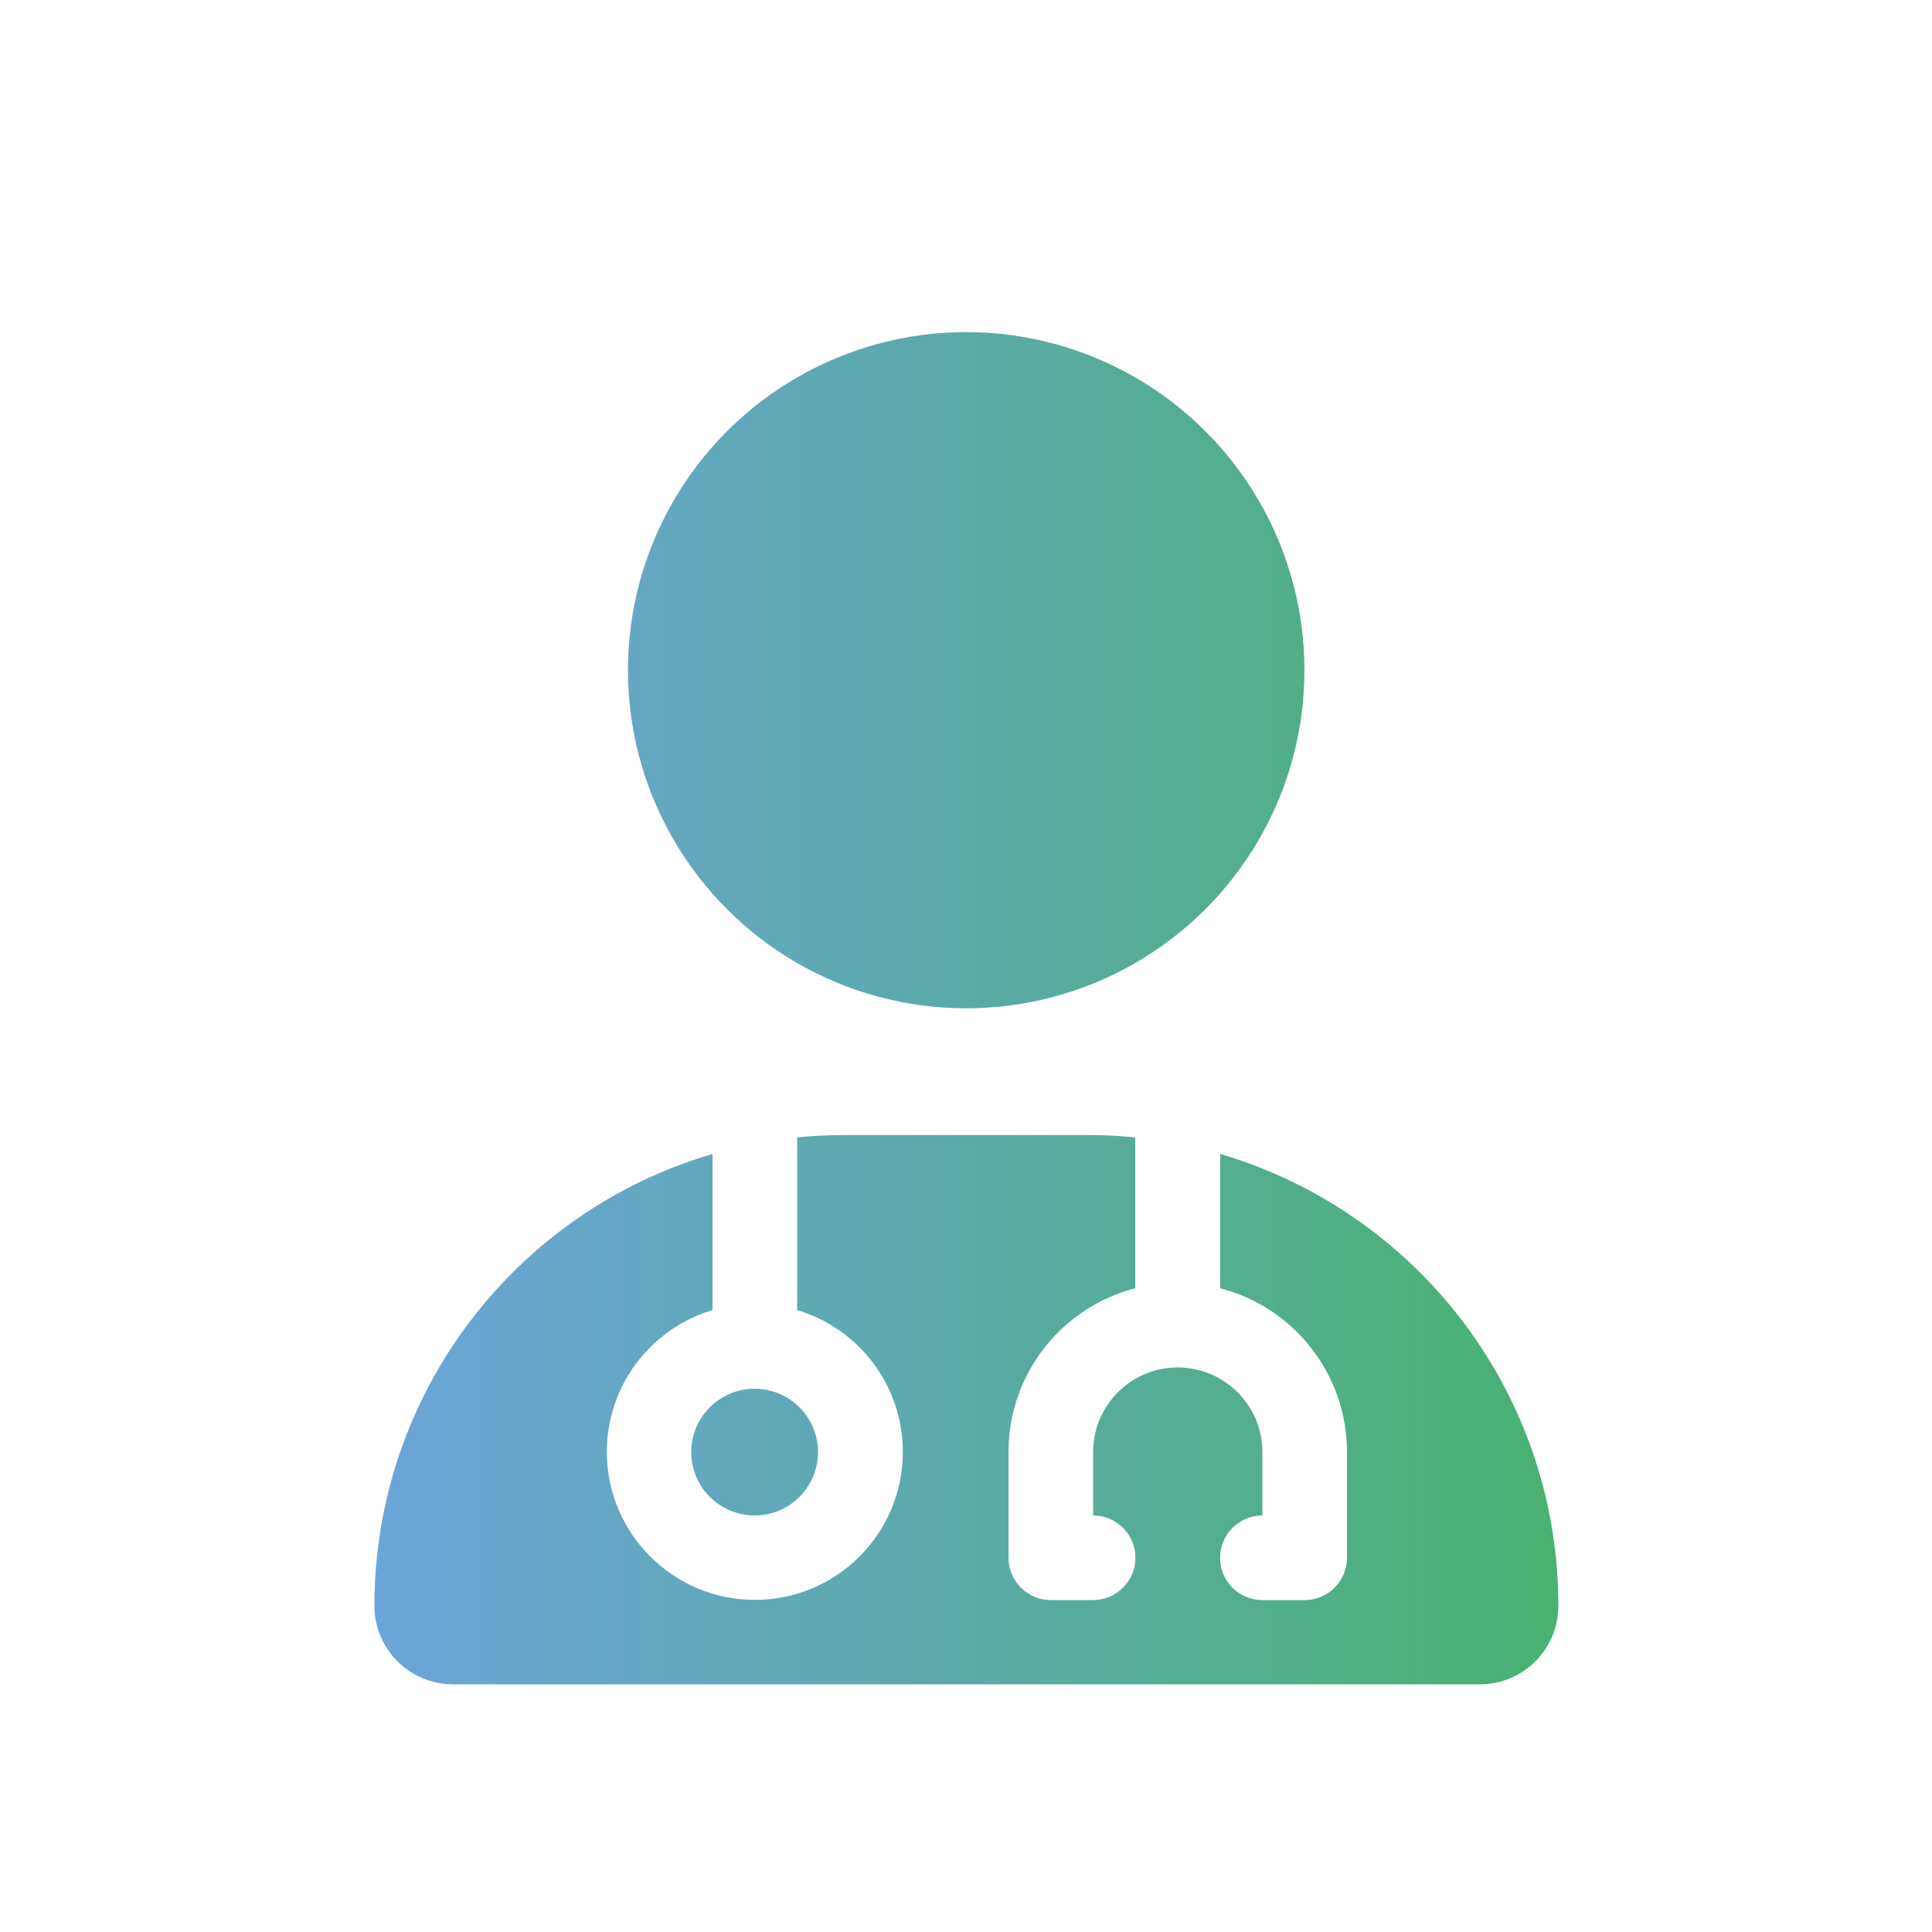
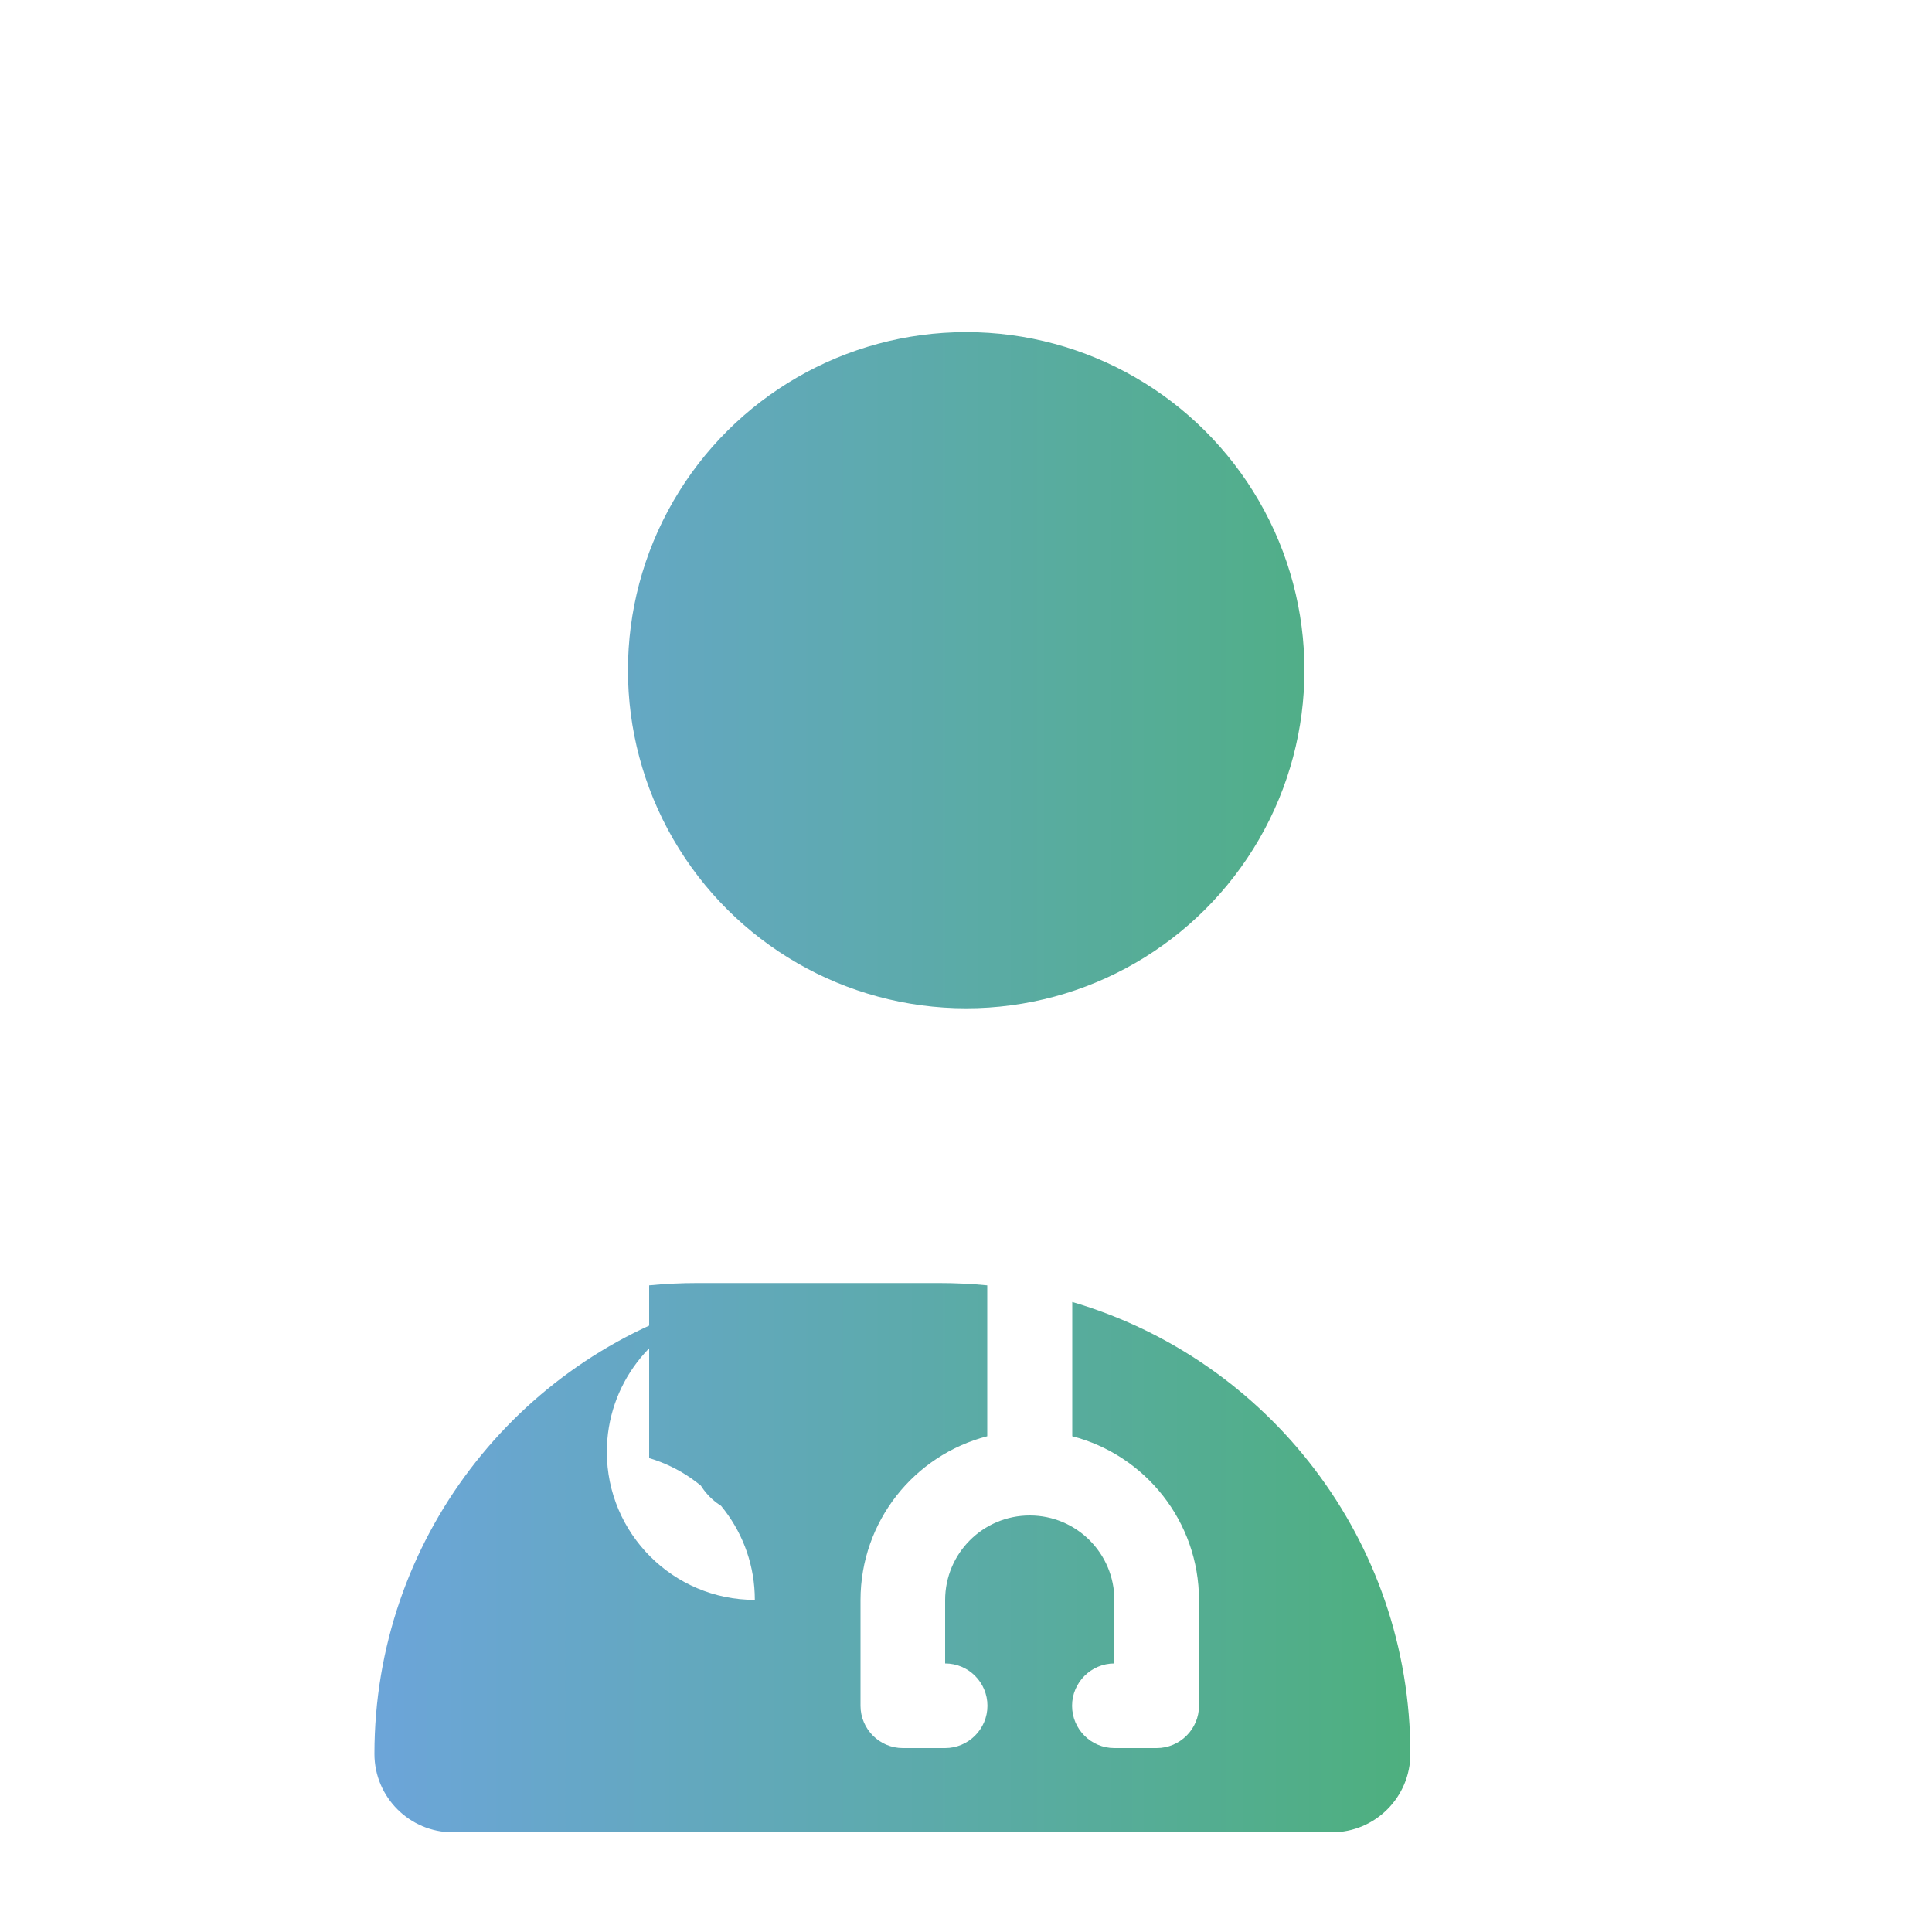
<svg xmlns="http://www.w3.org/2000/svg" id="Calque_1" data-name="Calque 1" viewBox="0 0 100 100">
  <defs>
    <style>
      .cls-1 {
        fill: url(#Dégradé_sans_nom_59);
      }
    </style>
    <linearGradient id="Dégradé_sans_nom_59" data-name="Dégradé sans nom 59" x1="19.38" y1="52.19" x2="80.63" y2="52.19" gradientUnits="userSpaceOnUse">
      <stop offset="0" stop-color="#6ca5d9" />
      <stop offset=".44" stop-color="#5daaad" />
      <stop offset="1" stop-color="#49b171" />
    </linearGradient>
  </defs>
-   <path class="cls-1" d="M36.88,67.81c-3.16.94-5.47,3.87-5.47,7.34,0,4.22,3.43,7.66,7.66,7.66s7.66-3.43,7.66-7.66c0-3.47-2.31-6.4-5.47-7.34v-8.94c.82-.08,1.65-.12,2.5-.12h12.5c.85,0,1.68.04,2.5.12v7.81c-3.77.97-6.56,4.4-6.56,8.48v5.47c0,1.2.98,2.19,2.19,2.19h2.19c1.2,0,2.19-.98,2.19-2.19s-.98-2.19-2.19-2.19v-3.28c0-2.42,1.96-4.38,4.38-4.38s4.38,1.96,4.38,4.38v3.28c-1.2,0-2.19.98-2.19,2.19s.98,2.19,2.19,2.19h2.19c1.2,0,2.19-.98,2.19-2.19v-5.47c0-4.07-2.79-7.51-6.56-8.48v-6.95c10.12,2.97,17.5,12.32,17.5,23.39,0,2.24-1.82,4.06-4.06,4.06H23.44c-2.24,0-4.06-1.82-4.06-4.06,0-11.07,7.38-20.43,17.5-23.39v8.08ZM34.85,43.44c-3.13-5.41-3.13-12.09,0-17.5s8.9-8.75,15.16-8.75,12.03,3.34,15.16,8.75,3.13,12.09,0,17.5-8.9,8.75-15.16,8.75-12.03-3.34-15.16-8.75ZM35.78,75.16c0-1.81,1.47-3.28,3.28-3.28s3.28,1.47,3.28,3.28-1.47,3.28-3.28,3.28-3.28-1.47-3.28-3.28Z" />
+   <path class="cls-1" d="M36.88,67.81c-3.16.94-5.47,3.87-5.47,7.34,0,4.22,3.43,7.66,7.66,7.66c0-3.47-2.31-6.4-5.47-7.34v-8.94c.82-.08,1.65-.12,2.5-.12h12.5c.85,0,1.68.04,2.5.12v7.81c-3.77.97-6.56,4.4-6.56,8.48v5.47c0,1.2.98,2.19,2.19,2.19h2.19c1.2,0,2.19-.98,2.19-2.19s-.98-2.19-2.19-2.19v-3.28c0-2.42,1.96-4.38,4.38-4.38s4.38,1.96,4.38,4.38v3.28c-1.2,0-2.19.98-2.19,2.19s.98,2.19,2.19,2.19h2.19c1.2,0,2.19-.98,2.19-2.19v-5.47c0-4.07-2.79-7.51-6.56-8.48v-6.95c10.12,2.97,17.5,12.32,17.5,23.39,0,2.24-1.82,4.06-4.06,4.06H23.44c-2.24,0-4.06-1.82-4.06-4.06,0-11.07,7.38-20.43,17.5-23.39v8.08ZM34.85,43.44c-3.13-5.41-3.13-12.09,0-17.5s8.9-8.75,15.16-8.75,12.03,3.34,15.16,8.75,3.13,12.09,0,17.5-8.9,8.75-15.16,8.75-12.03-3.34-15.16-8.75ZM35.78,75.16c0-1.81,1.47-3.28,3.28-3.28s3.28,1.47,3.28,3.28-1.47,3.28-3.28,3.28-3.28-1.47-3.28-3.28Z" />
</svg>